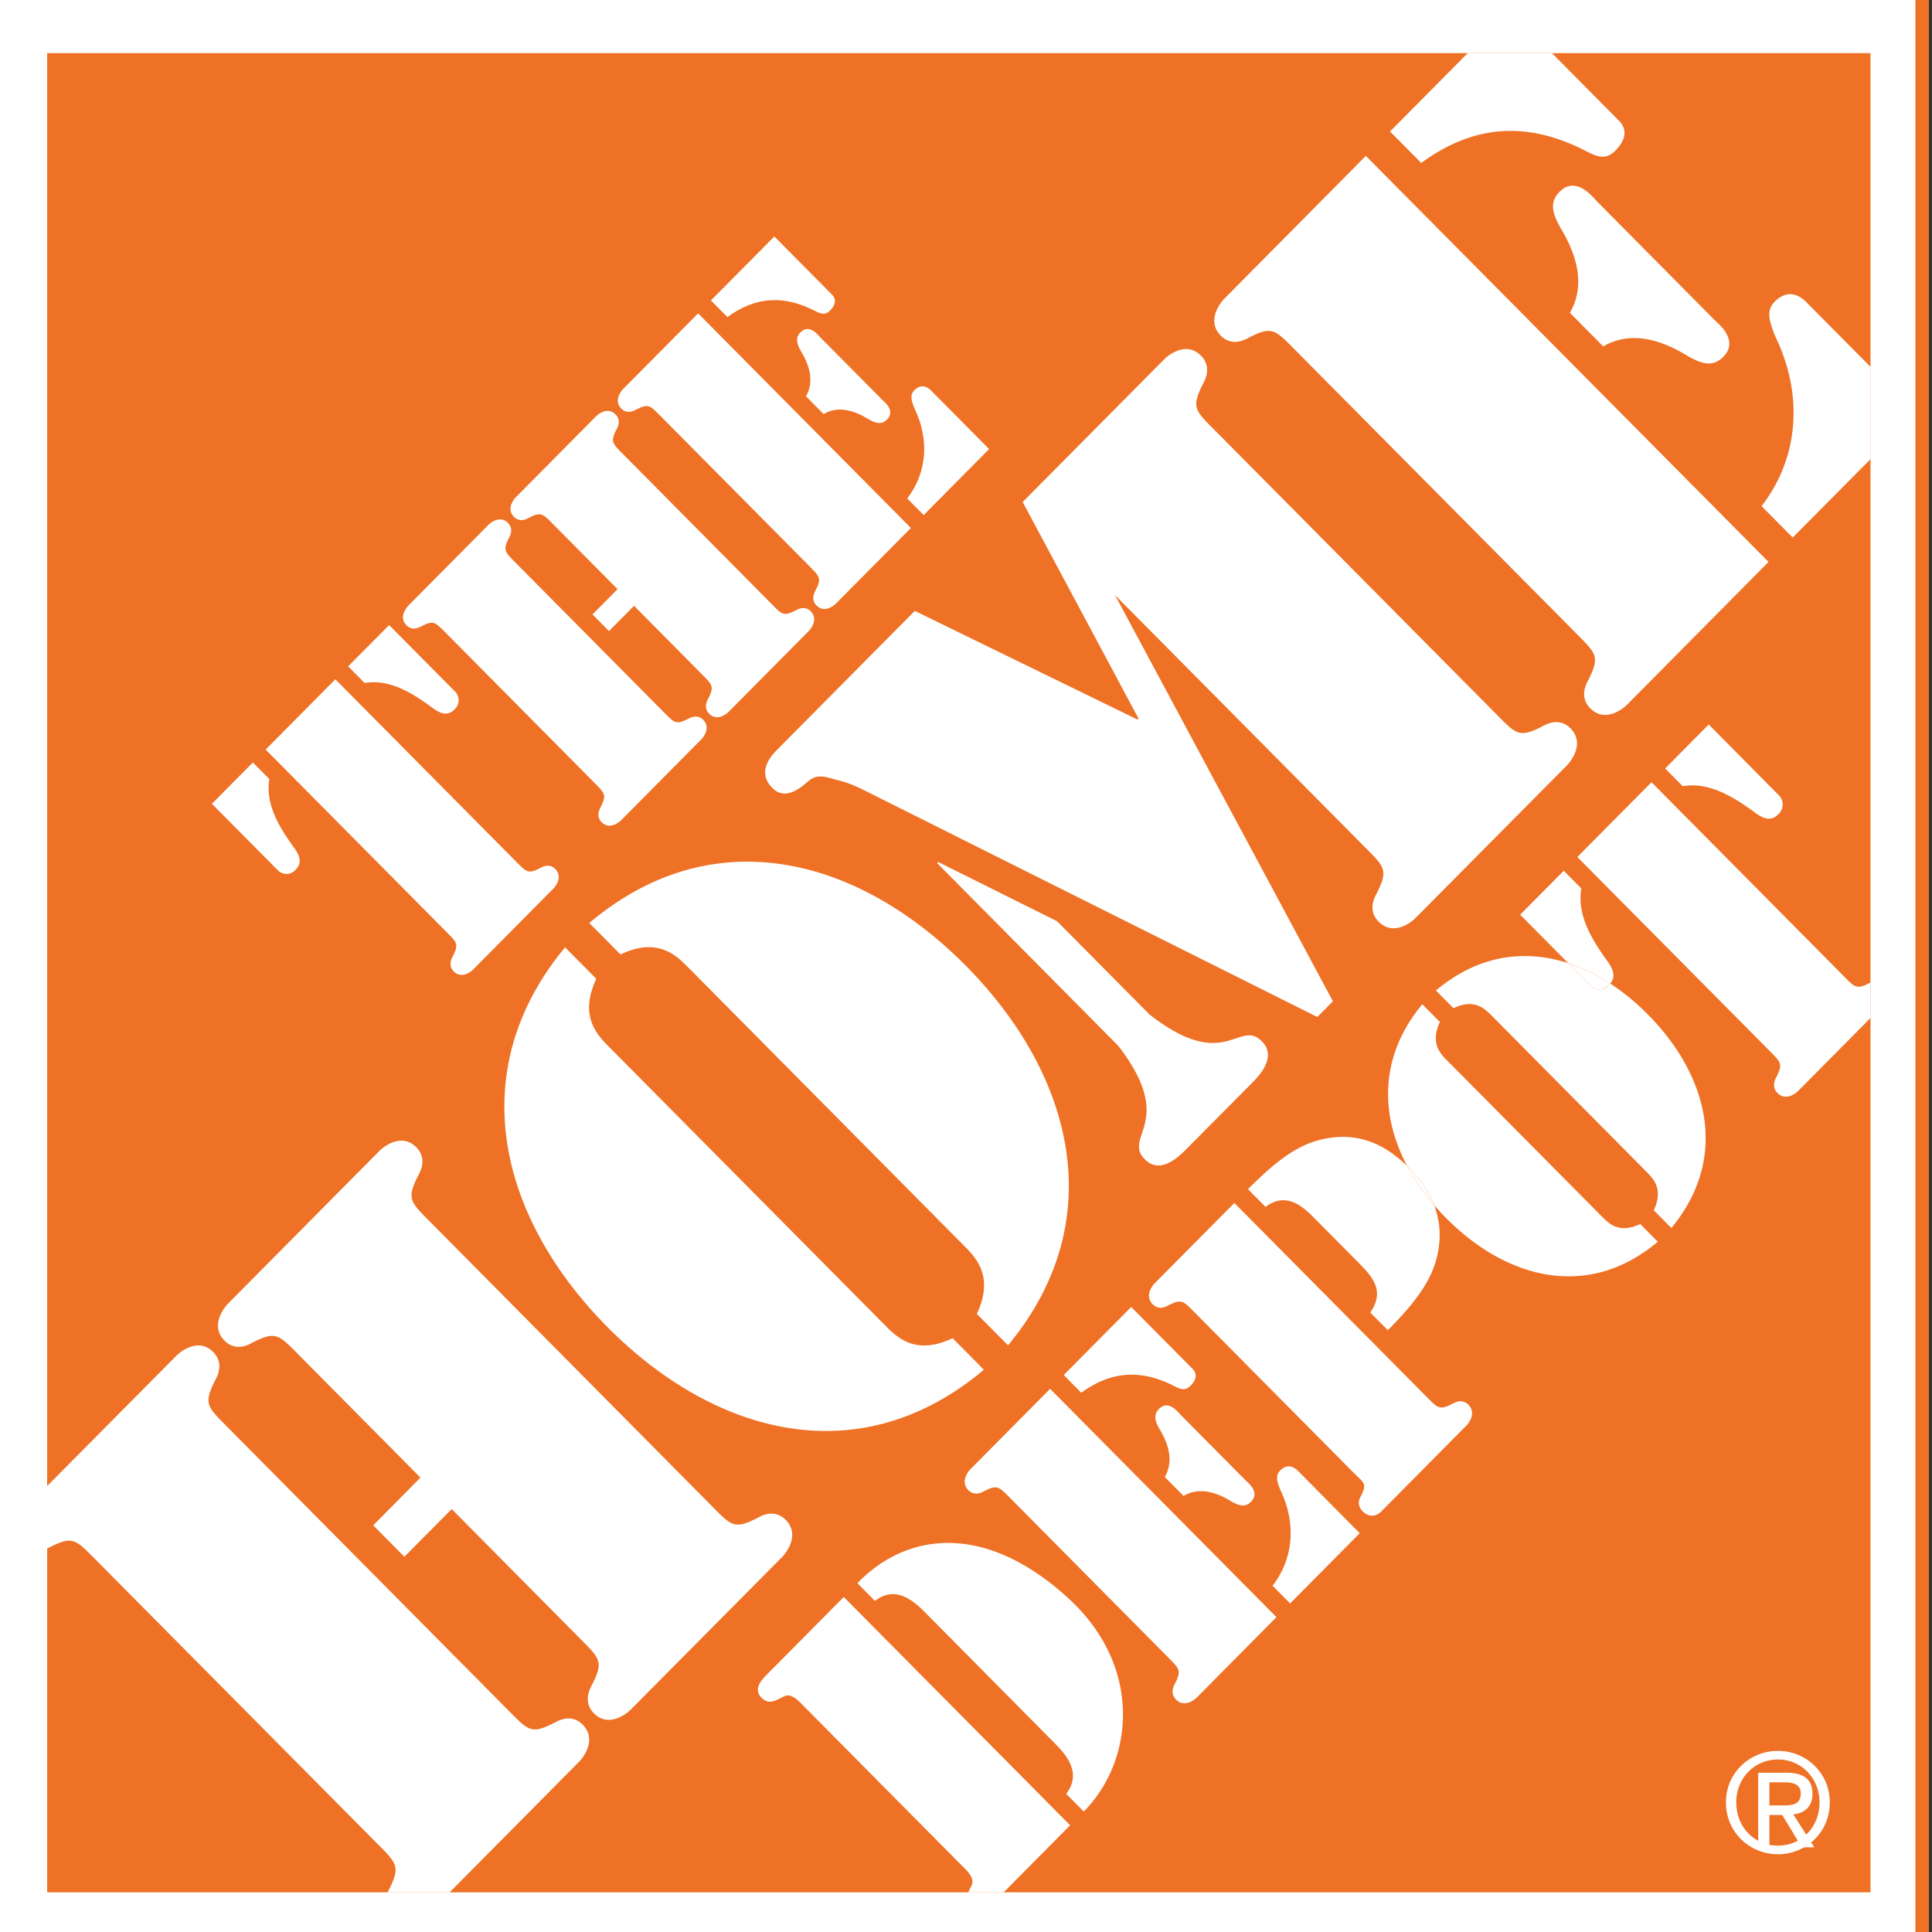
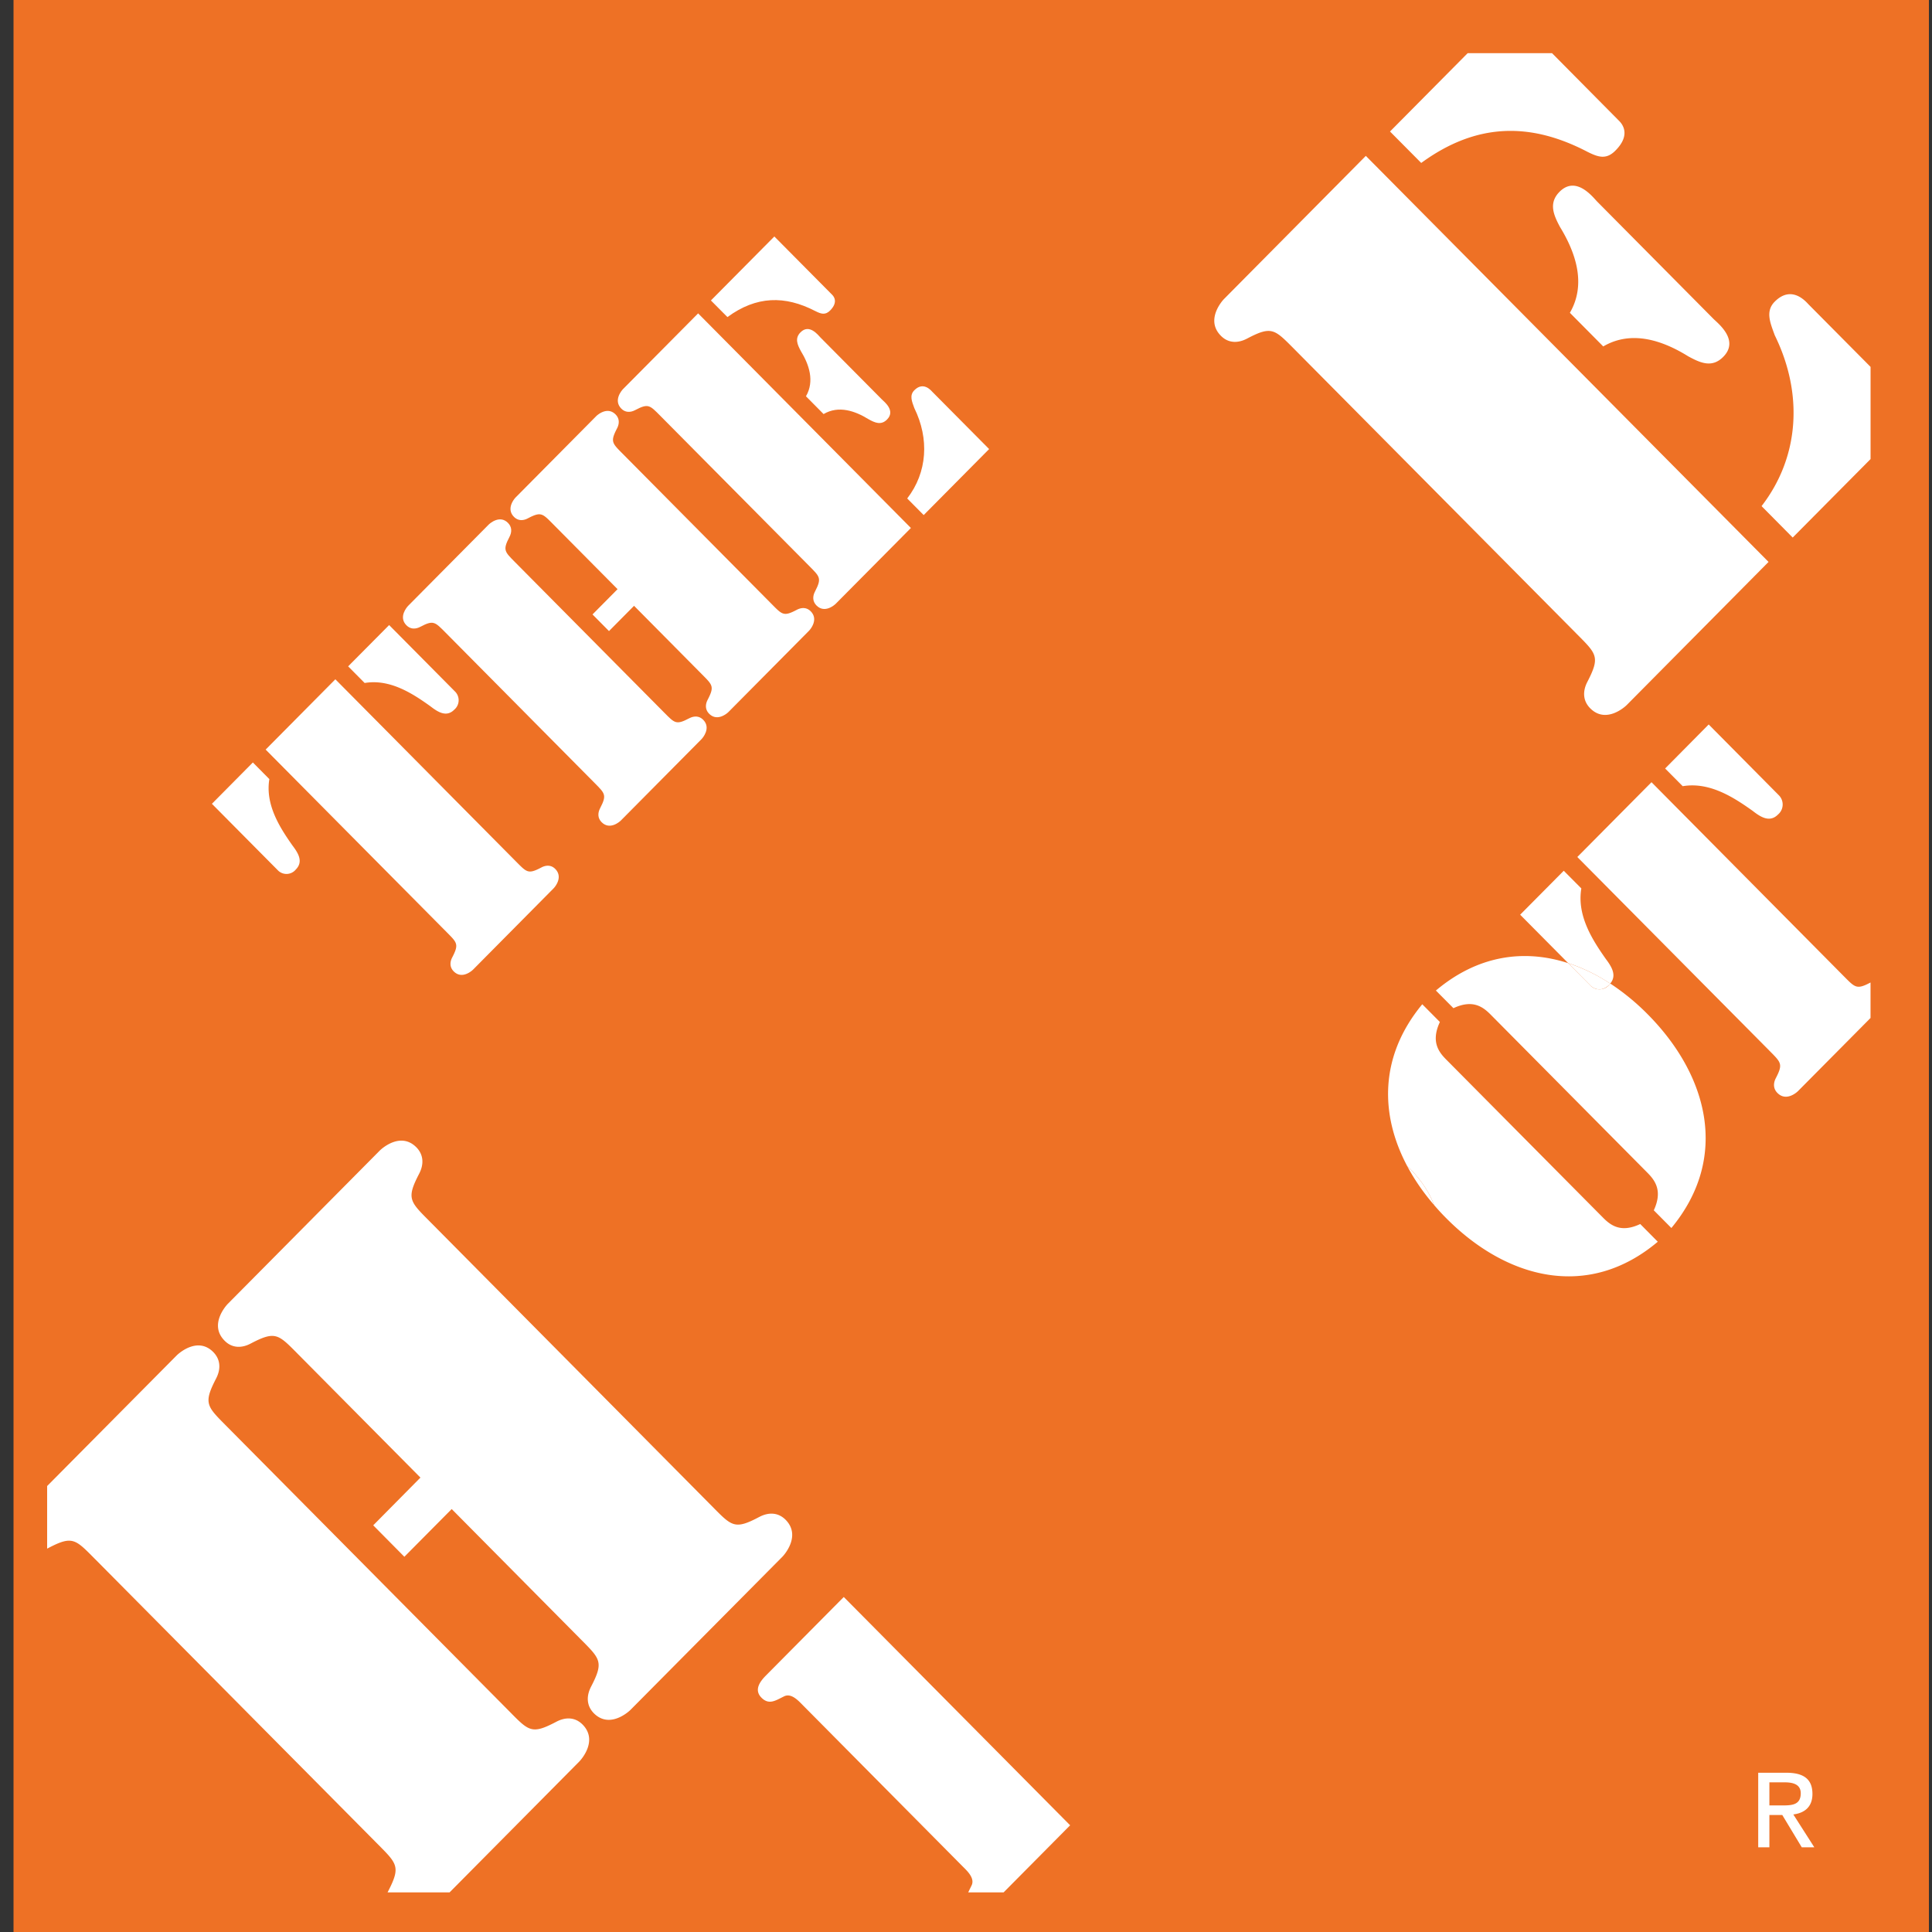
<svg xmlns="http://www.w3.org/2000/svg" width="60" height="60" viewBox="0 0 60 60">
  <rect x="0" y="0" width="60" height="60" fill="#333333" stroke="none" />
  <g fill="none" fill-rule="evenodd">
    <path fill="#EE7125" d="M.42 0h59.484v60H.42z" />
    <g fill="#FFF" fill-rule="nonzero">
-       <path d="M0 60h59.484V0H0v60zm1.465-11.907V1.65H58.09v57.118H1.465V48.093z" />
      <path d="m2.956 48.422 8.761 8.835c.618.624.734.71.335 1.482a.661.661 0 0 0-.015.03h1.926l4.03-4.066c.066-.067.583-.655.1-1.145-.235-.237-.536-.237-.82-.085-.768.404-.85.287-1.47-.34L7.045 44.3c-.62-.626-.737-.708-.336-1.485.15-.286.148-.588-.086-.826-.483-.487-1.067.037-1.133.102L1.464 46.15v1.943l.022-.01c.768-.404.85-.286 1.47.34z" />
      <path d="M23.58 47.11c-.77.408-.853.289-1.471-.336l-8.76-8.838c-.618-.623-.736-.707-.334-1.481.15-.286.148-.589-.086-.826-.485-.486-1.067.035-1.134.102l-4.72 4.761c-.068.07-.585.656-.1 1.144.23.236.535.238.816.086.769-.402.853-.285 1.47.338l3.796 3.828-1.466 1.482.967.977 1.47-1.482 3.995 4.032c.618.623.736.708.334 1.482-.148.286-.148.589.085.827.484.486 1.068-.035 1.136-.102l4.722-4.76c.066-.068.58-.657.098-1.146-.236-.236-.535-.237-.819-.087zM38.733 10.513c.769-.405.851-.285 1.47.336l8.762 8.836c.62.625.735.71.335 1.485-.15.284-.15.589.084.825.484.489 1.07-.033 1.136-.1l4.404-4.444-12.507-12.61-4.401 4.442c-.067.066-.585.657-.1 1.145.232.236.533.236.817.085zM48.754 9.714l1.036 1.045c.884-.518 1.852-.182 2.638.306.37.201.737.373 1.088.018.516-.52-.169-1.045-.303-1.18l-3.609-3.64c-.134-.136-.655-.825-1.172-.306-.349.353-.18.727.017 1.095.485.794.822 1.771.305 2.662zM55.115 9.369c-.3.301-.132.672.002 1.044.886 1.802.774 3.772-.41 5.305l.967.976 2.418-2.437v-2.863l-1.925-1.94c-.067-.067-.517-.624-1.052-.085zM44.138 5.06c1.702-1.243 3.373-1.278 5.16-.346.334.167.584.252.869-.036.502-.502.2-.841.115-.925L48.2 1.651H45.58l-2.412 2.433.97.977zM26.204 49.596l-2.406 2.427c-.188.187-.394.454-.15.7.235.237.442.085.696-.038.234-.124.468.151.61.293l4.925 4.968c.141.142.414.381.29.617-.034.072-.07.14-.099.206h1.099l2.065-2.083-7.03-7.09zM51.712 23.866l.546.55c.835-.142 1.588.35 2.171.765.234.182.525.38.788.115a.407.407 0 0 0 .038-.587l-2.19-2.21-1.353 1.367zM47.21 28.407l1.493 1.505c.448.146.885.359 1.304.633.218-.256.034-.536-.137-.764-.414-.588-.903-1.345-.76-2.19l-.546-.549-1.354 1.365zM57.266 30.322l-5.977-6.03-2.304 2.323 5.98 6.03c.346.351.413.398.187.834-.085.161-.084.331.047.463.273.277.601-.018.639-.056l2.253-2.272v-1.102c-.429.227-.477.16-.825-.19zM54.95 57.37v-1.004h.4l.605 1.003h.39l-.652-1.02c.336-.042.594-.223.594-.636 0-.457-.268-.659-.81-.659h-.874v2.315h.347zm.473-2.018c.244 0 .501.053.501.34 0 .355-.263.377-.558.377h-.416v-.717h.473z" />
-       <path d="M55.217 57.586c.867 0 1.609-.68 1.609-1.61 0-.922-.742-1.601-1.609-1.601-.876 0-1.616.68-1.616 1.6 0 .931.741 1.61 1.616 1.61zm0-2.943c.72 0 1.29.573 1.29 1.333 0 .773-.57 1.342-1.29 1.342-.728 0-1.296-.569-1.296-1.342 0-.76.568-1.333 1.296-1.333zM29.585 41.559c-1.067.505-1.636.066-2.054-.356l-8.659-8.734c-.418-.422-.854-.995-.353-2.071l-.97-.978c-3.218 3.886-2.01 8.436 1.315 11.792 3.328 3.356 7.837 4.572 11.691 1.326l-.97-.979zM18.3 28.664l.97.977c1.067-.504 1.636-.066 2.054.354l8.658 8.736c.42.42.855.996.355 2.073l.969.977c3.22-3.888 2.012-8.436-1.315-11.793-3.326-3.355-7.838-4.572-11.69-1.324zM35.324 22.346l-6.914-3.374-4.236 4.272c-.2.201-.702.706-.185 1.229.401.406.886-.015 1.102-.202.302-.267.57-.133.97-.03.35.083.684.253 1.019.423l13.831 6.92.484-.488-6.766-12.613 7.763 7.83c.62.625.736.71.336 1.483-.152.288-.15.59.086.826.483.488 1.067-.031 1.134-.1l4.724-4.762c.067-.068.582-.657.098-1.145-.235-.234-.534-.237-.819-.084-.768.403-.85.285-1.47-.34l-8.76-8.835c-.62-.623-.738-.707-.335-1.484.147-.285.147-.589-.086-.825-.484-.488-1.067.034-1.133.1L31.76 15.59l3.598 6.725-.035.032zM36.91 35.62l1.901-1.916c.183-.186.9-.84.38-1.362-.718-.726-1.132 1.007-3.488-.833l-2.875-2.9-3.692-1.84-.033.035 5.632 5.682c1.823 2.377.105 2.797.824 3.523.518.52 1.167-.203 1.35-.39zM33.187 49.643c-2.539-2.334-4.982-2.106-6.56-.475l.545.55c.648-.502 1.212.009 1.57.369l4.002 4.04c.359.358.867.927.368 1.582l.545.55c1.56-1.574 1.842-4.494-.47-6.616zM30.131 45.633c-.037.037-.329.371-.057.645.132.133.301.133.462.046.431-.226.48-.16.827.19l4.925 4.968c.347.352.413.4.186.835-.084.16-.083.332.048.464.272.275.602-.02.64-.057l2.48-2.502-7.03-7.091-2.48 2.502zM39.755 45.67c-.17.171-.074.38 0 .587.499 1.016.432 2.126-.234 2.989l.545.55 2.162-2.181-1.88-1.897c-.038-.038-.292-.35-.593-.047zM36.757 46.458c.5-.294 1.043-.103 1.484.17.208.115.415.21.61.01.293-.294-.092-.589-.167-.663l-2.03-2.049c-.075-.076-.367-.465-.659-.172-.198.2-.104.41.01.619.273.445.46.995.168 1.496l.584.59zM35.13 40.59l-2.095 2.113.545.55c.96-.7 1.898-.72 2.905-.198.189.095.328.142.489-.02.282-.285.112-.474.065-.522l-1.908-1.923zM45.14 43.578c-.433.228-.48.16-.826-.189l-5.98-6.03-2.48 2.501c-.037.038-.329.37-.057.644.132.134.3.136.46.049.433-.226.48-.16.828.19l4.925 4.966c.347.352.466.348.24.783-.085.161-.062.31.07.443.272.274.528.056.565.016l2.66-2.683c.038-.037.33-.37.056-.644-.132-.132-.3-.131-.461-.046zM40.968 35.405c-.696.187-1.317.625-2.21 1.526l.545.55c.574-.428 1.045-.124 1.468.302l1.42 1.431c.46.466.816.883.365 1.548l.545.549c.894-.9 1.325-1.526 1.514-2.228.154-.611.114-1.156-.076-1.656a6.647 6.647 0 0 1-.839-1.217c-.775-.753-1.65-1.084-2.732-.805z" />
      <path d="m49.782 37.814-4.87-4.91c-.235-.237-.478-.559-.195-1.165l-.547-.551c-1.335 1.613-1.317 3.425-.47 5.022.02.02.041.036.061.056.358.36.62.746.779 1.161.116.135.237.268.366.397 1.869 1.888 4.407 2.57 6.578.739l-.545-.55c-.602.285-.922.039-1.157-.199zM49.4 30.615l-.697-.703c-1.352-.44-2.797-.257-4.11.85l.545.548c.602-.283.92-.038 1.156.2l4.868 4.91c.236.238.48.56.198 1.167l.546.55c1.815-2.192 1.136-4.75-.734-6.636a7.191 7.191 0 0 0-1.165-.957c-.009.01-.014.022-.025.033a.397.397 0 0 1-.583.038z" />
      <path d="M49.4 30.615c.038.04.301.247.582-.038.01-.01.016-.021.025-.032a5.527 5.527 0 0 0-1.304-.633l.696.703zM43.7 36.21c.225.424.507.832.84 1.217-.16-.415-.42-.8-.779-1.161l-.06-.056zM14.046 29.73c-.08.151-.08.312.044.436.256.26.565-.018.6-.052l2.5-2.523c.036-.035.31-.347.053-.606-.123-.124-.282-.124-.432-.044-.407.214-.45.151-.778-.178l-5.618-5.667-2.165 2.183 5.619 5.667c.327.33.389.374.177.784zM13.365 21.933c.221.17.495.357.742.107a.383.383 0 0 0 .036-.552l-2.058-2.076-1.273 1.282.513.517c.786-.134 1.493.33 2.04.722zM9.187 27.003c.247-.25.062-.525-.106-.748-.39-.553-.848-1.266-.716-2.059l-.512-.517-1.272 1.284 2.058 2.075a.374.374 0 0 0 .548-.035zM16.396 16.096c.406-.213.45-.151.777.179l2.006 2.022-.778.785.512.517.778-.785 2.111 2.13c.327.33.389.375.177.784-.08.152-.08.312.044.437.256.258.566-.018.6-.053l2.5-2.522c.036-.036.31-.348.054-.606-.124-.125-.283-.125-.433-.045-.406.214-.45.152-.777-.178l-4.63-4.67c-.326-.329-.388-.374-.176-.784.08-.151.08-.311-.044-.436-.256-.259-.566.018-.601.053l-2.5 2.522c-.036.036-.31.348-.053.606.124.125.283.125.433.044z" />
      <path d="M13.056 19.465c.406-.214.45-.152.778.178l4.629 4.67c.326.33.388.374.176.783-.08.152-.08.312.044.437.256.259.565-.017.6-.053l2.5-2.522c.036-.035.31-.348.054-.606-.124-.124-.283-.124-.433-.045-.406.214-.45.152-.777-.177l-4.63-4.67c-.327-.33-.388-.375-.176-.784.08-.152.08-.312-.045-.437-.255-.259-.565.018-.6.053l-2.5 2.522c-.036.036-.31.348-.053.606.124.125.283.125.433.045zM24.861 10.32c-.185.187-.097.383.009.58.256.418.433.935.16 1.407l.547.552c.468-.276.98-.097 1.396.16.194.108.389.197.574.01.274-.276-.088-.553-.159-.624l-1.908-1.924c-.071-.072-.345-.437-.619-.161zM28.686 15.996l2.032-2.05-1.767-1.781c-.035-.036-.274-.33-.556-.045-.16.16-.071.357 0 .553.468.953.406 1.996-.221 2.807l.512.516zM19.728 12.735c.407-.214.451-.151.778.178l4.63 4.669c.326.33.388.374.176.785-.08.15-.08.311.044.436.256.258.565-.018.6-.054l2.333-2.352-6.608-6.665-2.333 2.352c-.035.036-.309.348-.052.607.123.124.282.124.432.044zM25.32 9.66c.177.09.31.134.46-.017.265-.268.106-.446.062-.49l-1.794-1.809-1.97 1.987.513.516c.9-.659 1.784-.676 2.73-.186z" />
    </g>
  </g>
</svg>